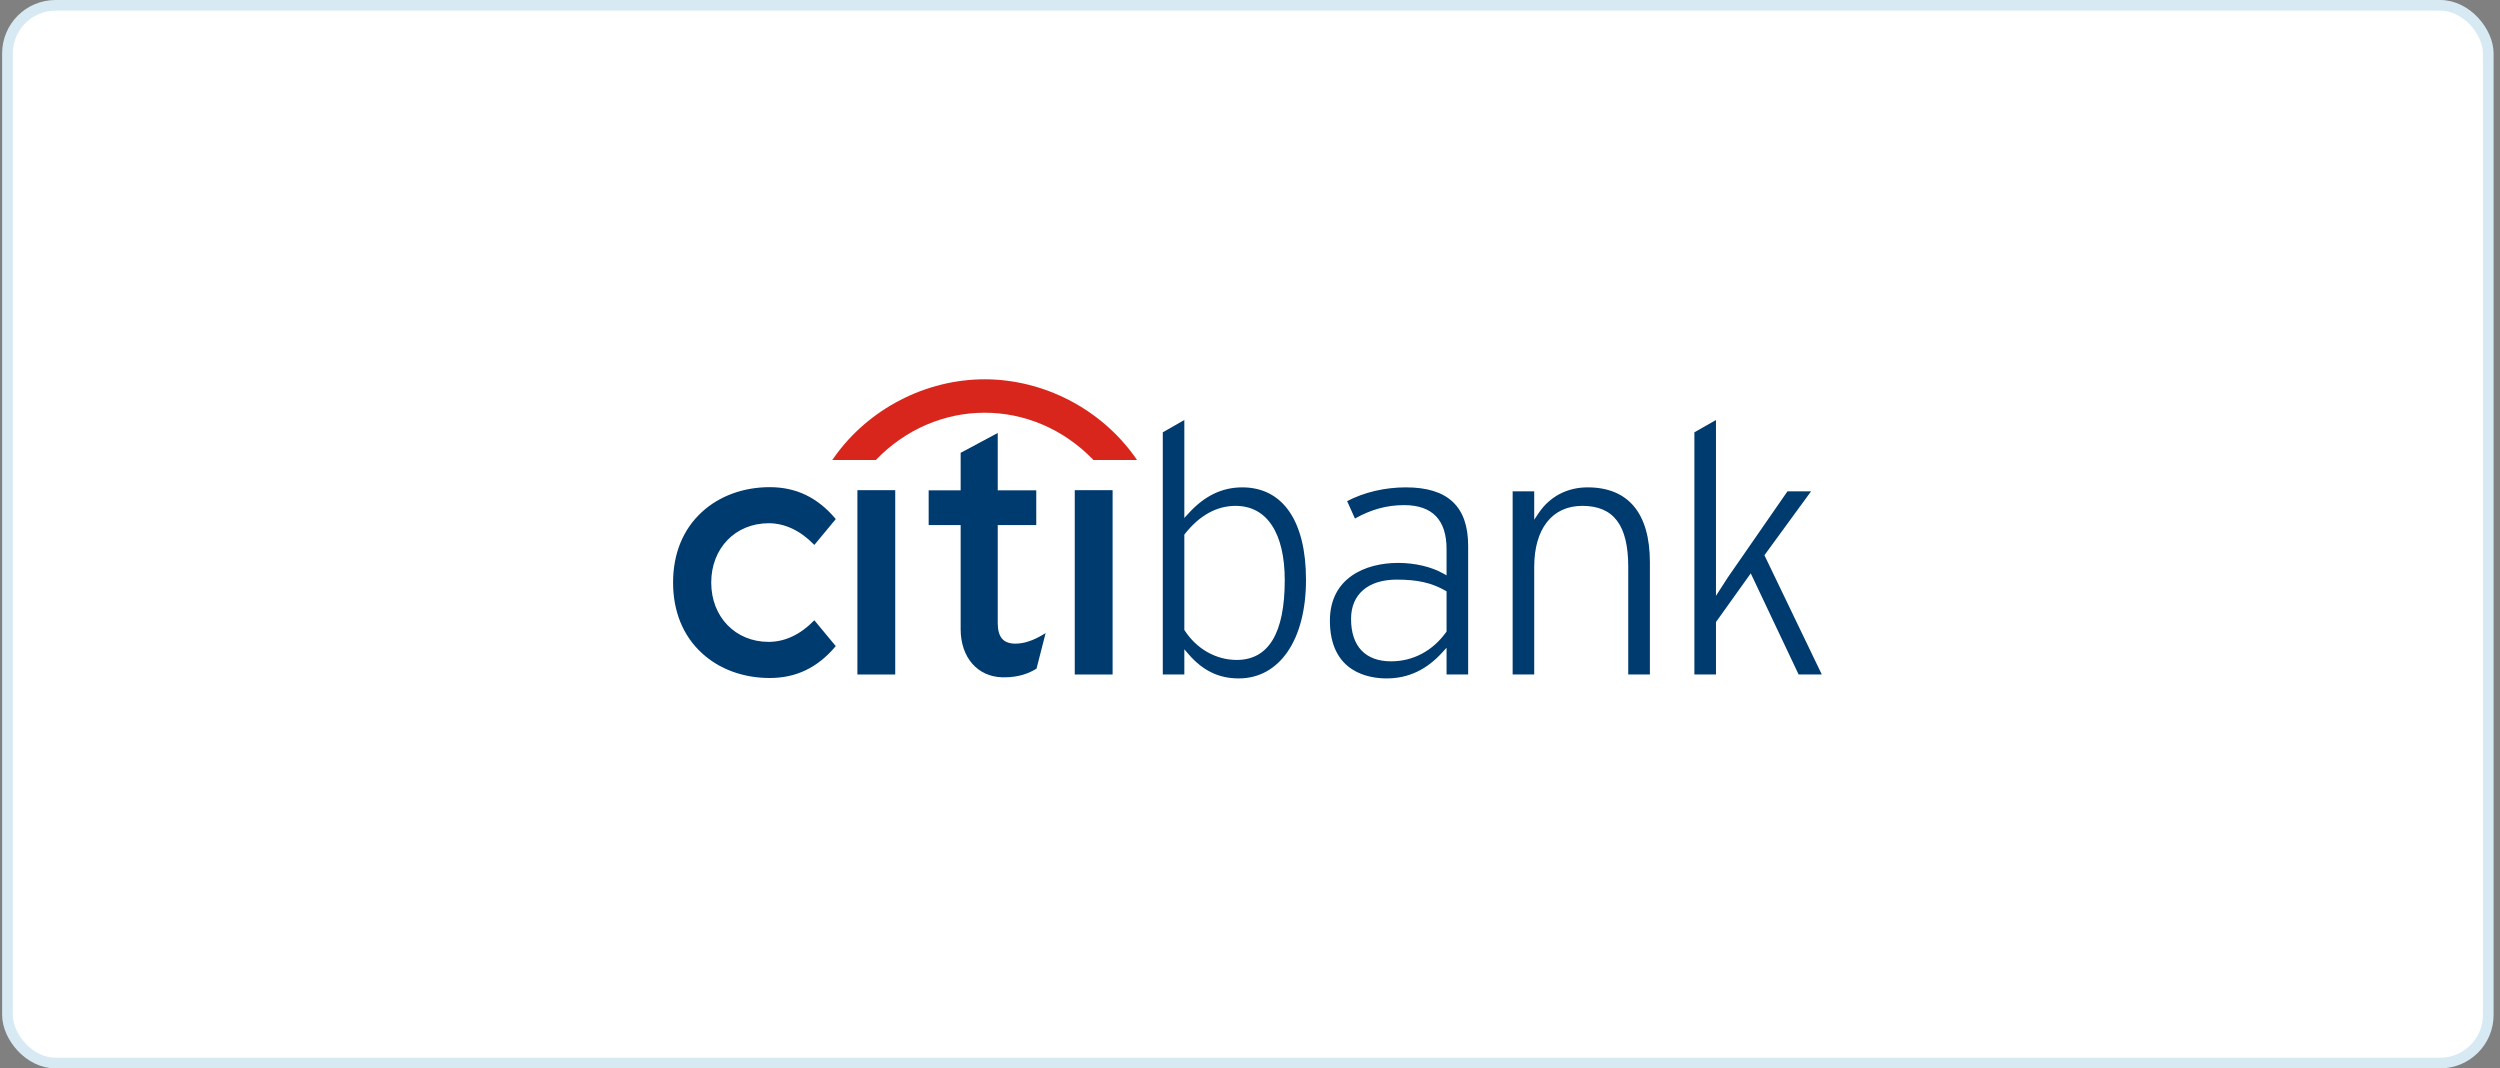
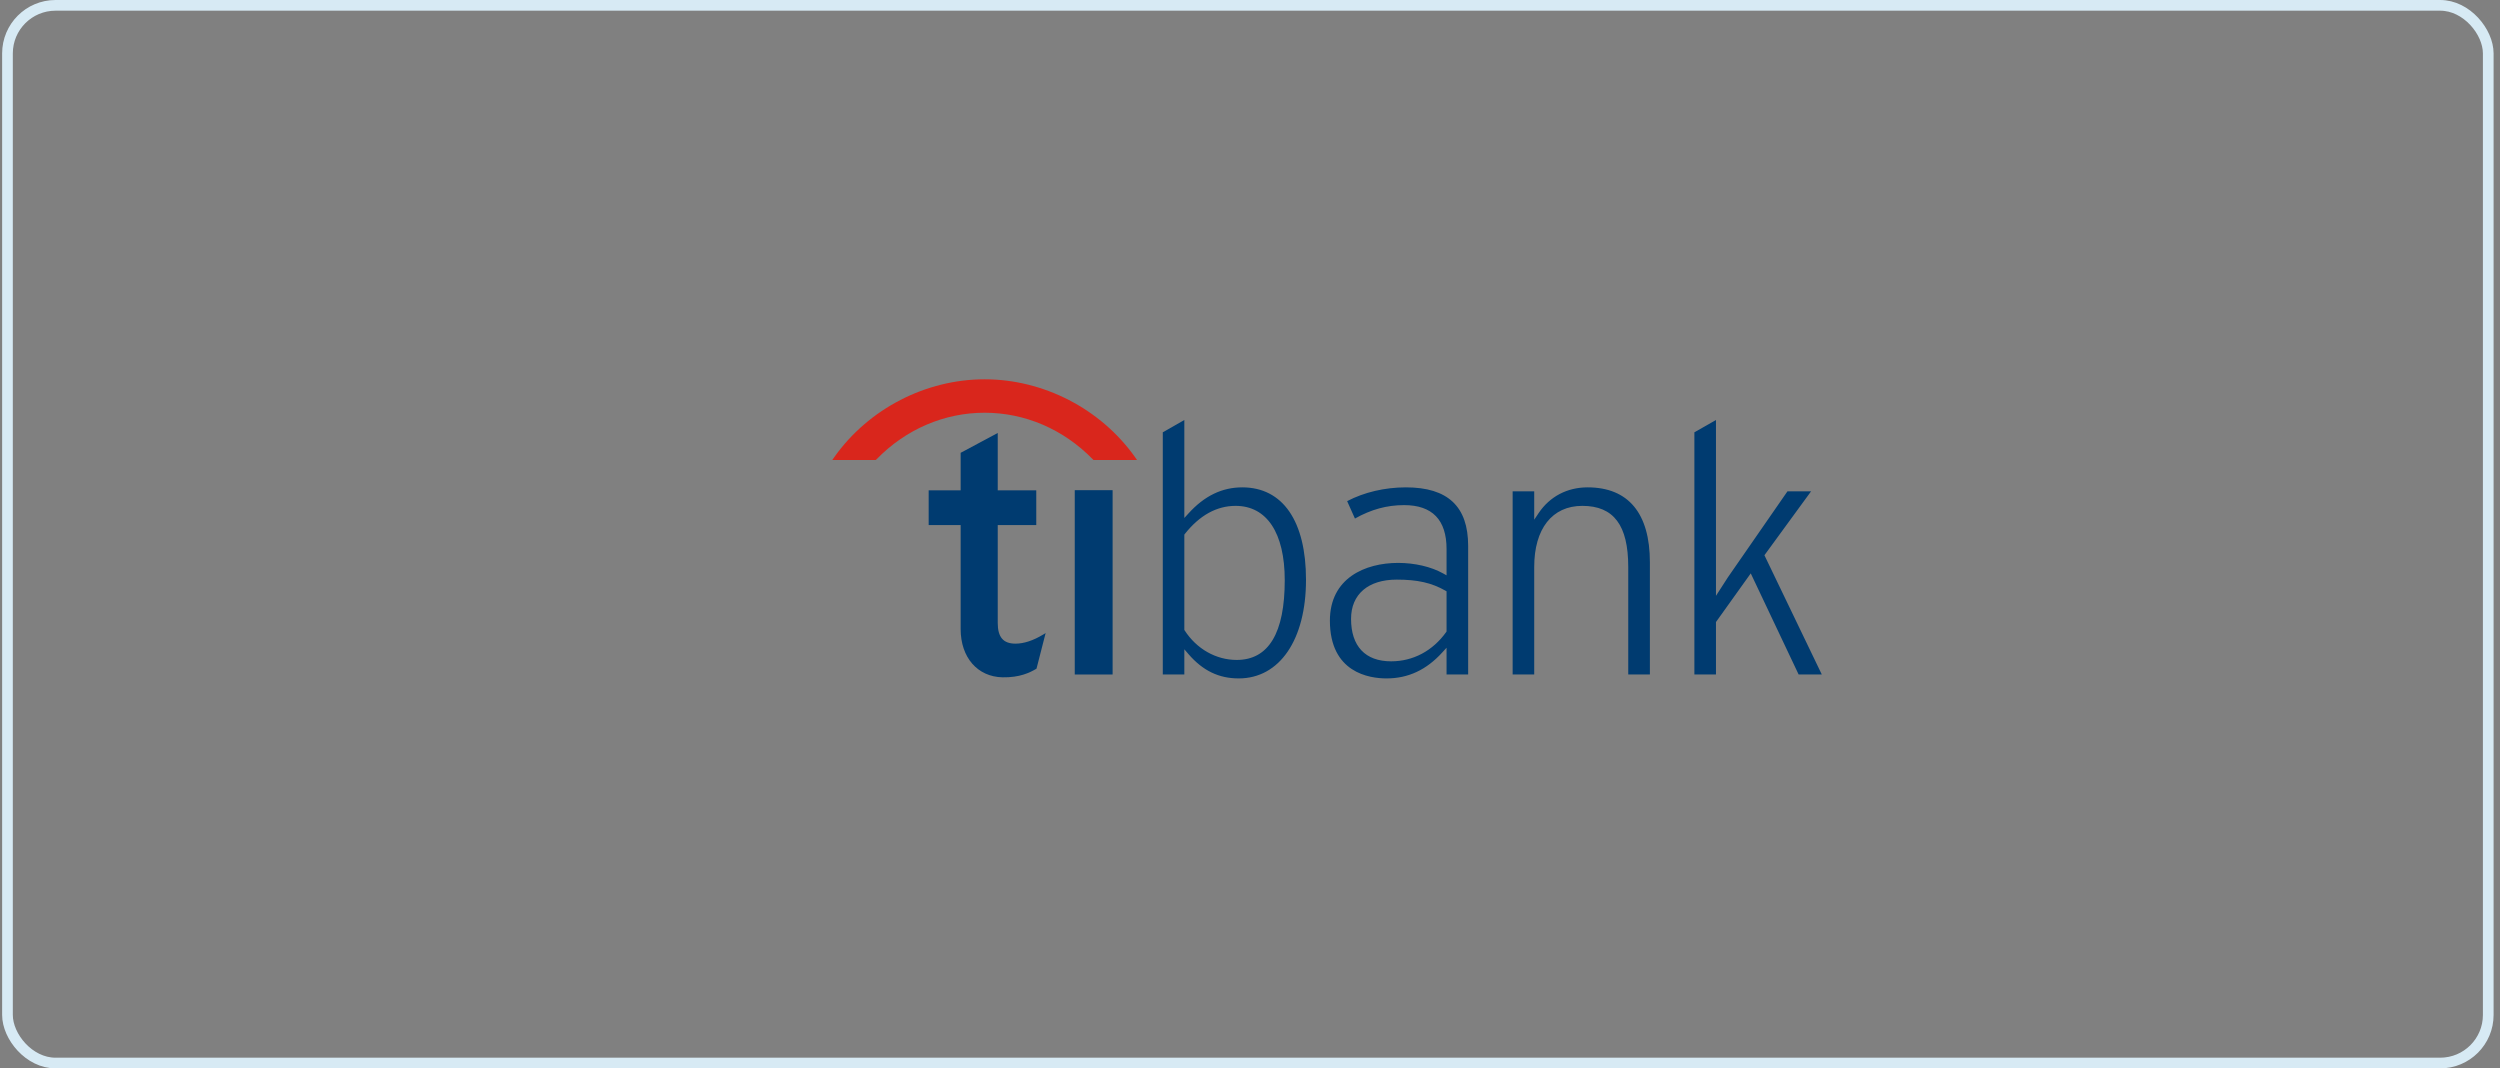
<svg xmlns="http://www.w3.org/2000/svg" width="234" height="100" viewBox="0 0 234 100" fill="none">
  <rect x="0" y="0" width="234" height="100" fill="#808080" stroke="none" />
-   <rect x="0.7" y="0.5" width="232.2" height="99" rx="4.5" fill="white" />
-   <path d="M76.222 58.057L76.144 58.132C74.893 59.405 73.444 60.08 71.95 60.08C68.834 60.08 66.571 57.746 66.571 54.526C66.571 51.312 68.834 48.975 71.95 48.975C73.444 48.975 74.893 49.652 76.144 50.929L76.222 51.006L78.227 48.587L78.173 48.521C76.506 46.555 74.506 45.598 72.047 45.598C69.58 45.598 67.324 46.427 65.699 47.922C63.932 49.54 63 51.823 63 54.526C63 57.228 63.932 59.516 65.699 61.135C67.324 62.637 69.58 63.461 72.047 63.461C74.506 63.461 76.506 62.504 78.173 60.537L78.227 60.476L76.222 58.057Z" fill="#003B70" />
-   <path d="M80.253 63.133H83.794V45.88H80.253V63.133V63.133Z" fill="#003B70" />
  <path d="M97.662 59.382C96.717 59.956 95.838 60.245 95.049 60.245C93.905 60.245 93.388 59.642 93.388 58.3V49.145H96.994V45.897H93.388V40.528L89.917 42.382V45.897H86.923V49.145H89.917V58.884C89.917 61.537 91.492 63.35 93.842 63.397C95.438 63.428 96.4 62.954 96.985 62.607L97.019 62.581L97.871 59.255L97.662 59.382V59.382Z" fill="#003B70" />
  <path d="M100.597 63.133H104.14V45.88H100.597V63.133V63.133Z" fill="#003B70" />
  <path d="M160.615 39.312V55.769L161.718 54.056C161.717 54.063 166.674 46.899 167.309 45.986H169.518C169.048 46.616 165.15 51.97 165.15 51.97C165.15 51.97 170.227 62.528 170.52 63.13H168.351C168.232 62.883 163.871 53.668 163.871 53.668L160.615 58.222V63.13H158.594V40.464C158.771 40.362 160.139 39.579 160.615 39.312V39.312ZM144.013 48.03C145.056 46.474 146.689 45.617 148.6 45.617C152.41 45.617 154.43 48.042 154.43 52.632V63.13H152.404V53.067C152.404 49.162 151.045 47.349 148.102 47.349C145.285 47.349 143.603 49.487 143.603 53.067V63.13H141.583V45.986H143.603V48.644L144.013 48.03V48.03ZM131.592 45.617C135.513 45.617 137.419 47.406 137.419 51.089V63.13H135.398V60.628L135.004 61.061C133.517 62.699 131.81 63.5 129.777 63.5C128.184 63.5 124.478 62.974 124.478 58.093C124.478 54.104 127.777 52.688 130.868 52.688C132.42 52.688 133.953 53.045 135.065 53.667L135.398 53.851V51.39C135.398 48.661 134.063 47.279 131.424 47.279C129.797 47.279 128.329 47.689 126.823 48.536C126.69 48.231 126.223 47.201 126.093 46.907C127.667 46.079 129.61 45.617 131.592 45.617ZM126.459 57.925C126.459 60.488 127.79 61.9 130.207 61.9C132.264 61.9 134.091 60.93 135.36 59.166L135.398 59.106V55.347L135.285 55.282C133.995 54.548 132.674 54.252 130.732 54.252C128.059 54.252 126.459 55.625 126.459 57.925ZM110.854 39.312V48.482L111.245 48.055C112.733 46.414 114.381 45.617 116.275 45.617C120.066 45.617 122.242 48.77 122.242 54.27C122.242 59.877 119.771 63.5 115.945 63.5C114.08 63.5 112.588 62.778 111.247 61.231L110.854 60.774V63.13H108.837V40.464C109.009 40.362 110.38 39.579 110.854 39.312ZM110.902 49.976L110.854 50.039V58.964L110.89 59.018C112.005 60.74 113.821 61.77 115.754 61.77C118.739 61.77 120.252 59.258 120.252 54.307C120.252 49.883 118.576 47.349 115.653 47.349C113.881 47.349 112.282 48.233 110.902 49.976" fill="#003B70" />
  <path fill-rule="evenodd" clip-rule="evenodd" d="M106.262 42.819C103.021 38.236 97.638 35.502 92.161 35.502C86.687 35.502 81.302 38.236 78.066 42.819L77.9 43.055H81.982L82.027 43.006C84.805 40.144 88.431 38.631 92.161 38.631C95.892 38.631 99.517 40.144 102.3 43.006L102.346 43.055H106.426L106.262 42.819Z" fill="#D9261C" />
  <rect x="0.7" y="0.5" width="232.2" height="99" rx="4.5" stroke="#D7EAF4" />
</svg>